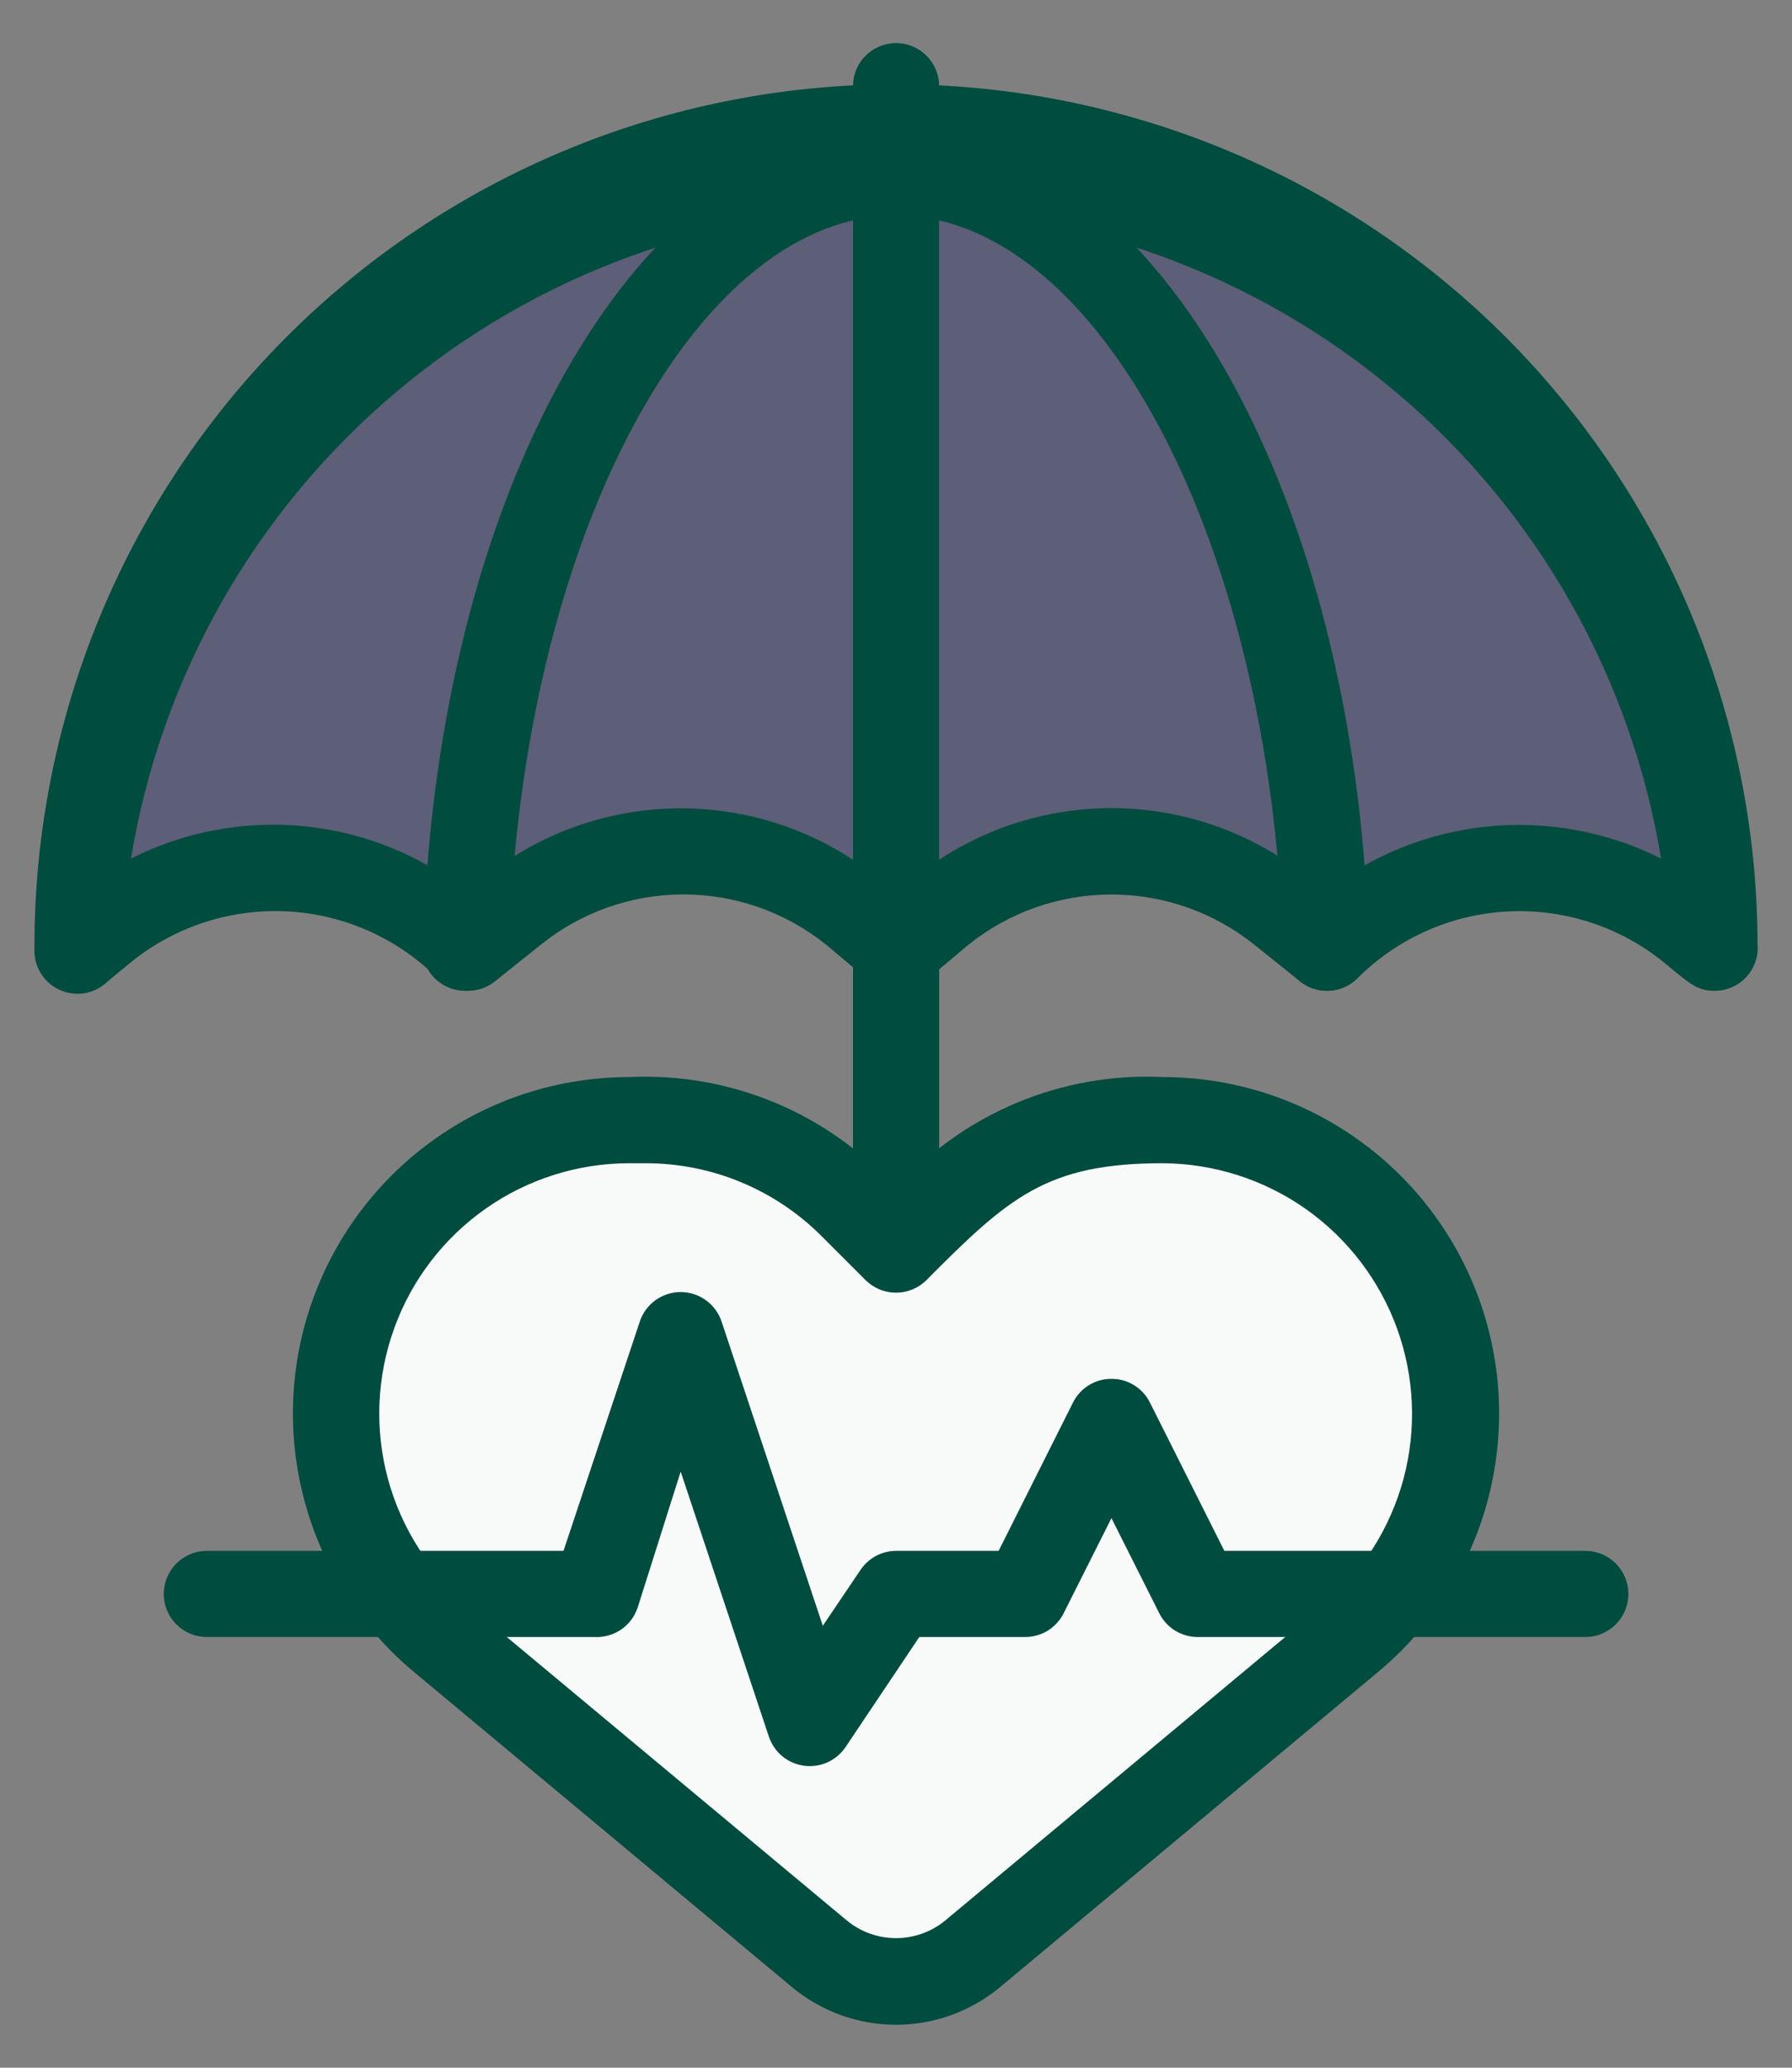
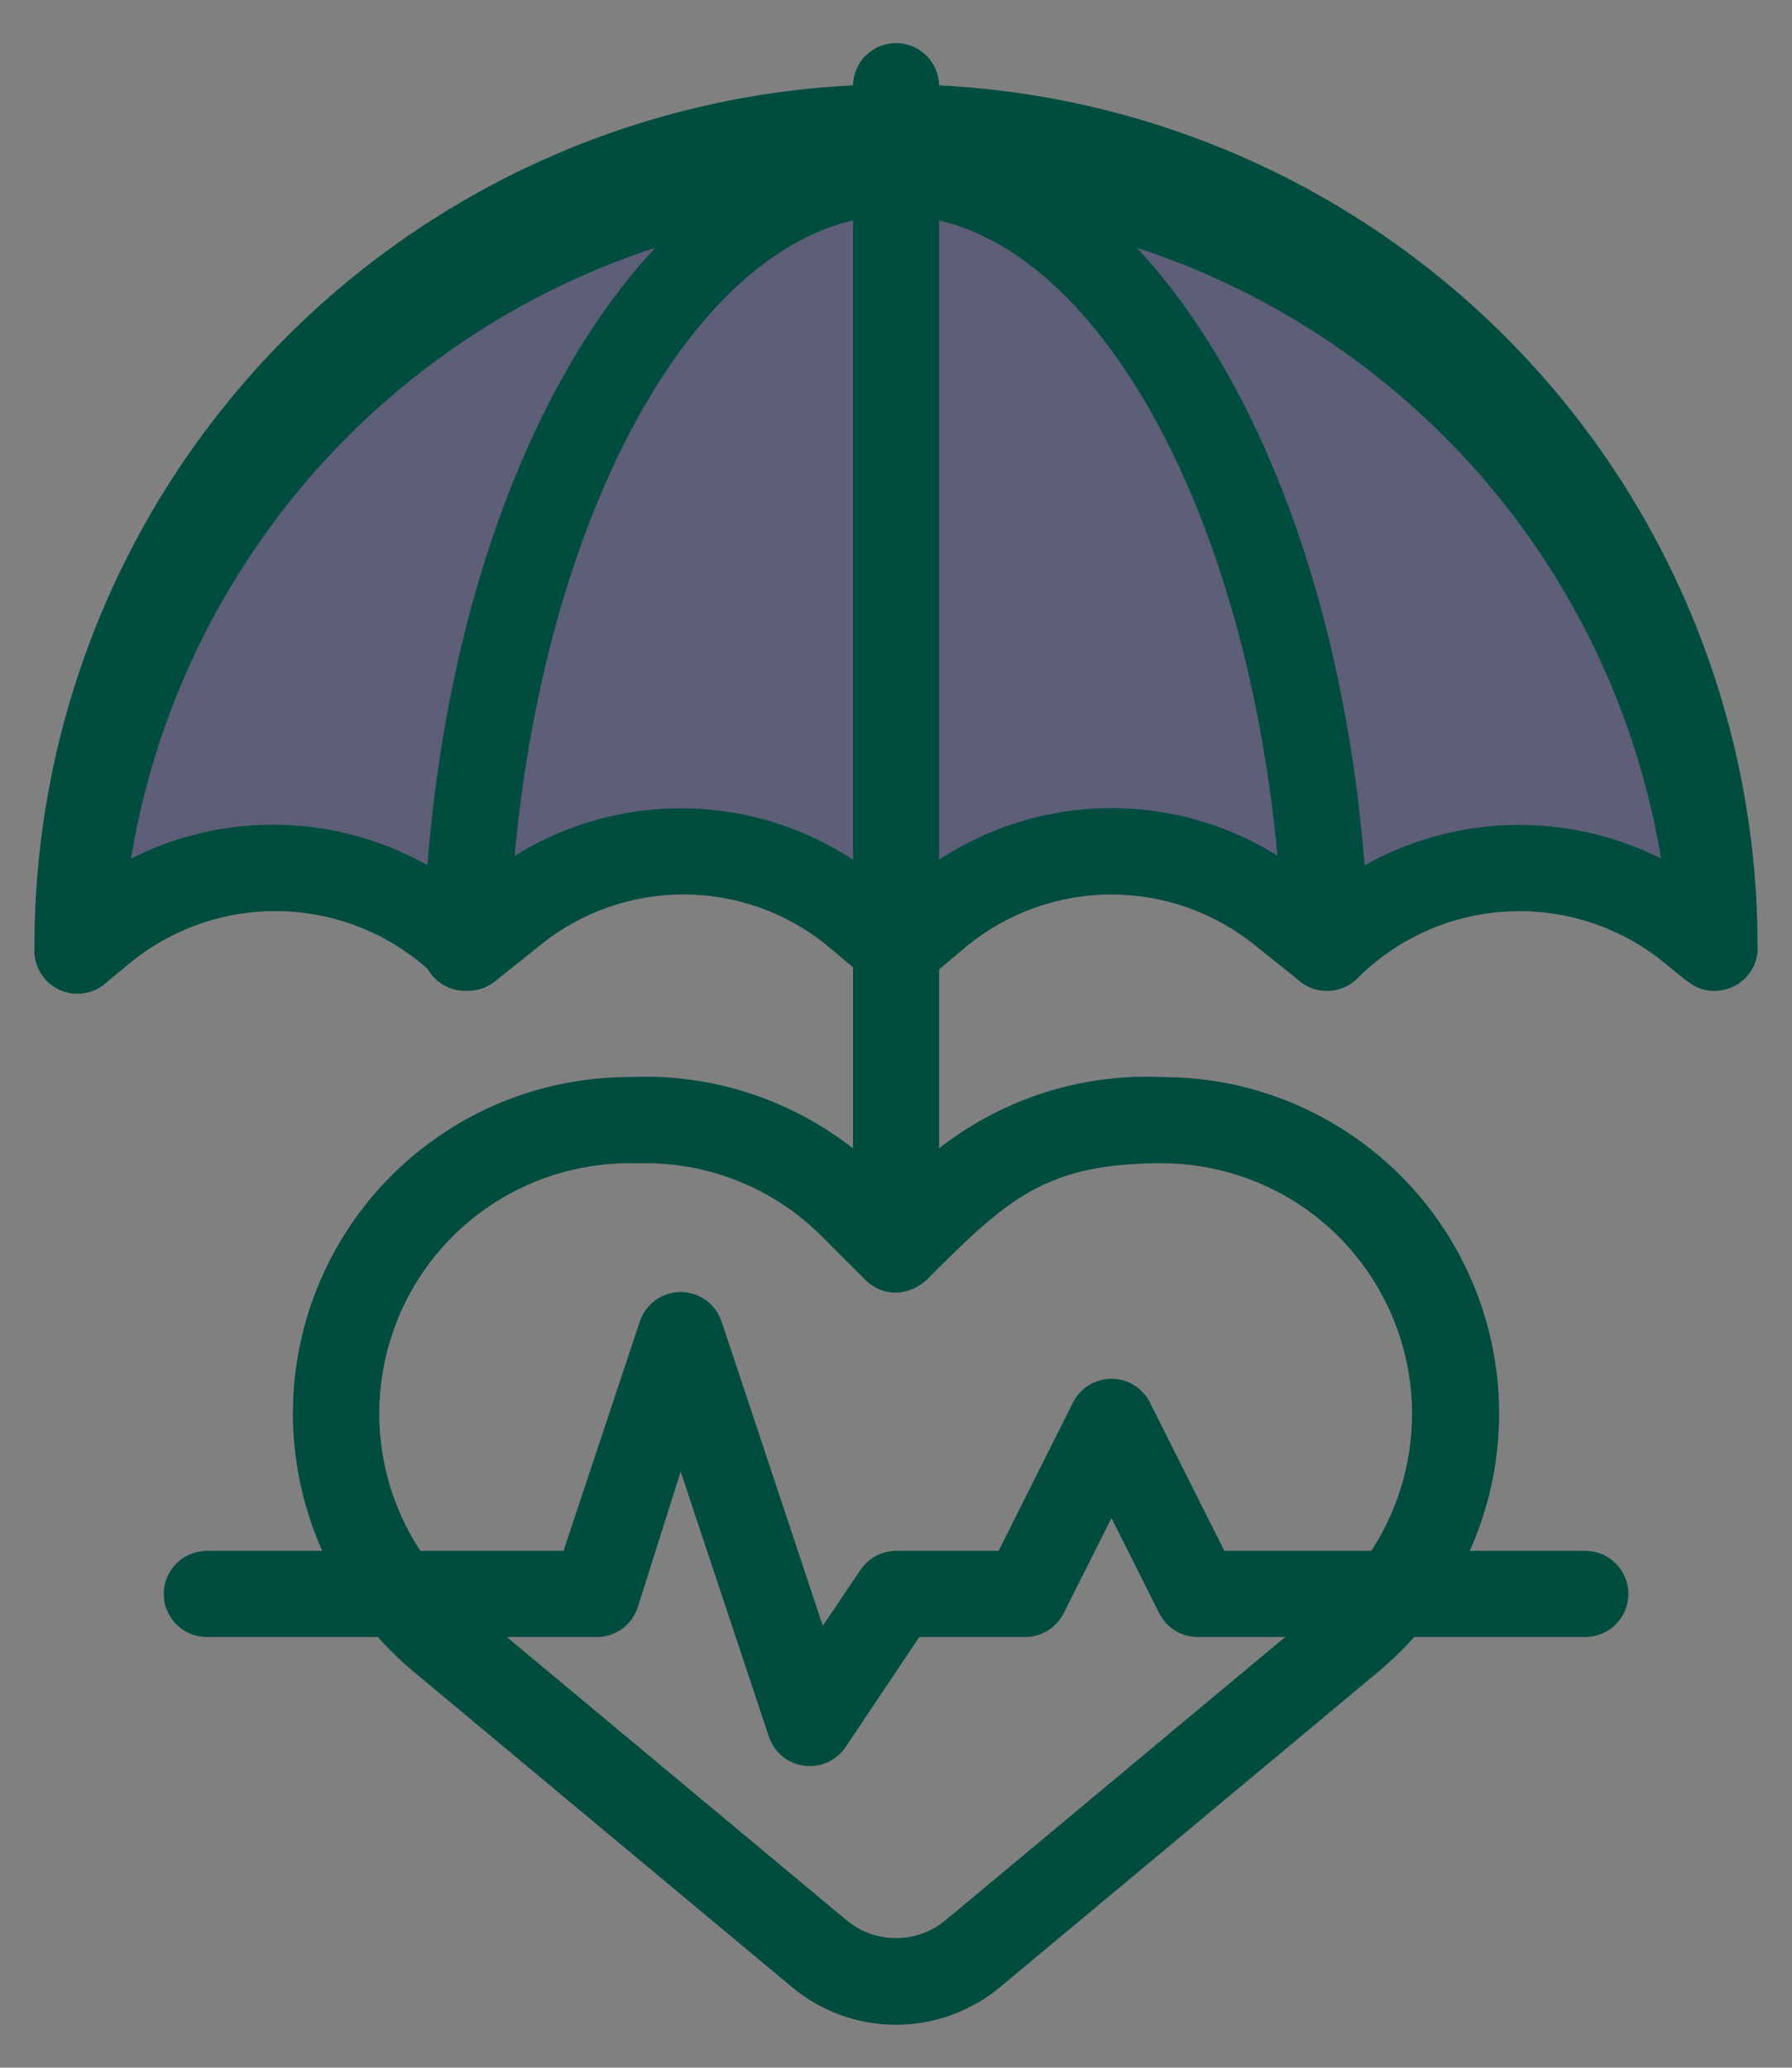
<svg xmlns="http://www.w3.org/2000/svg" width="26" height="30" viewBox="0 0 26 30" fill="none">
  <rect x="0" y="0" width="26" height="30" fill="#808080" stroke="none" />
-   <path d="M21.126 20.505C21.123 21.125 20.984 21.736 20.72 22.297C20.455 22.857 20.071 23.353 19.595 23.749L14.107 28.324C13.796 28.581 13.405 28.722 13.001 28.722C12.597 28.722 12.206 28.581 11.895 28.324L6.407 23.749C5.749 23.185 5.278 22.434 5.057 21.595C4.837 20.756 4.877 19.87 5.173 19.056C5.469 18.241 6.007 17.535 6.714 17.034C7.422 16.532 8.265 16.259 9.132 16.249C11.276 16.249 12.063 17.186 13.001 18.124L13.626 17.499C16.188 14.936 21.126 16.468 21.126 20.505Z" fill="#F8F9F9" />
  <path opacity="0.4" d="M24.875 13.75L24.513 13.456C23.753 12.85 22.796 12.545 21.826 12.599C20.855 12.653 19.938 13.063 19.25 13.75L18.625 13.225C17.925 12.664 17.054 12.358 16.157 12.358C15.259 12.358 14.389 12.664 13.688 13.225L13.001 13.75L12.376 13.225C11.675 12.664 10.804 12.358 9.907 12.358C9.009 12.358 8.139 12.664 7.438 13.225L6.75 13.75C6.063 13.062 5.146 12.651 4.175 12.597C3.204 12.543 2.247 12.849 1.488 13.456L1.125 13.75C1.125 10.601 2.377 7.58 4.604 5.353C6.831 3.126 9.851 1.875 13.001 1.875C16.15 1.875 19.17 3.126 21.397 5.353C23.624 7.58 24.875 10.601 24.875 13.75Z" fill="#2a2c69" />
  <path d="M24.875 14.376C24.601 14.376 24.482 14.238 24.119 13.945C23.48 13.435 22.675 13.179 21.859 13.225C21.043 13.271 20.272 13.616 19.694 14.195C19.585 14.303 19.44 14.367 19.287 14.375C19.134 14.383 18.983 14.334 18.863 14.238L18.207 13.713C17.617 13.237 16.883 12.978 16.125 12.978C15.368 12.978 14.633 13.237 14.044 13.713L13.419 14.238C13.305 14.326 13.164 14.374 13.019 14.374C12.874 14.374 12.734 14.326 12.619 14.238L11.994 13.713C11.406 13.237 10.673 12.977 9.916 12.977C9.159 12.977 8.426 13.237 7.838 13.713L7.182 14.238C7.062 14.334 6.911 14.383 6.758 14.375C6.604 14.367 6.459 14.303 6.35 14.195C5.772 13.616 5 13.27 4.183 13.224C3.365 13.178 2.56 13.434 1.919 13.945L1.563 14.238C1.473 14.327 1.357 14.387 1.232 14.409C1.107 14.431 0.979 14.414 0.863 14.361C0.748 14.309 0.652 14.222 0.587 14.113C0.522 14.004 0.492 13.877 0.5 13.751C0.493 10.436 1.803 7.253 4.142 4.904C6.481 2.554 9.657 1.23 12.972 1.223C16.288 1.215 19.47 2.525 21.819 4.864C24.169 7.203 25.493 10.379 25.5 13.695C25.508 13.781 25.498 13.869 25.47 13.951C25.442 14.034 25.397 14.109 25.339 14.173C25.28 14.238 25.208 14.289 25.128 14.323C25.049 14.358 24.962 14.376 24.875 14.376ZM12.738 12.738L13.001 12.951L13.263 12.738C14.073 12.083 15.083 11.725 16.125 11.725C17.168 11.725 18.178 12.083 18.988 12.738L19.232 12.932C19.916 12.401 20.736 12.074 21.597 11.99C22.459 11.906 23.327 12.068 24.101 12.457C23.666 9.826 22.312 7.435 20.279 5.71C18.246 3.985 15.667 3.038 13.001 3.038C10.334 3.038 7.755 3.985 5.722 5.71C3.689 7.435 2.334 9.826 1.9 12.457C2.673 12.066 3.542 11.903 4.404 11.987C5.266 12.071 6.087 12.399 6.769 12.932L7.019 12.738C7.829 12.084 8.838 11.728 9.879 11.728C10.919 11.728 11.928 12.084 12.738 12.738Z" fill="#004C3F" />
  <path d="M19.25 14.375C19.091 14.375 18.937 14.315 18.821 14.205C18.705 14.096 18.635 13.947 18.625 13.787L18.588 13.125C18.256 7.5 15.806 3.125 13 3.125C10.194 3.125 7.744 7.5 7.413 13.125L7.375 13.787C7.37 13.87 7.349 13.95 7.314 14.024C7.278 14.098 7.228 14.164 7.166 14.219C7.104 14.273 7.033 14.315 6.955 14.342C6.877 14.369 6.795 14.38 6.713 14.375C6.631 14.37 6.55 14.349 6.476 14.313C6.402 14.277 6.336 14.227 6.281 14.166C6.227 14.104 6.185 14.033 6.158 13.955C6.131 13.877 6.12 13.795 6.125 13.713L6.169 13.025C6.538 6.669 9.475 1.875 13 1.875C16.525 1.875 19.463 6.669 19.831 13.025L19.875 13.713C19.88 13.798 19.868 13.883 19.839 13.963C19.81 14.043 19.765 14.117 19.706 14.179C19.647 14.241 19.577 14.29 19.498 14.324C19.42 14.358 19.335 14.375 19.25 14.375Z" fill="#004C3F" />
  <path d="M13.001 18.75C12.835 18.75 12.676 18.684 12.559 18.567C12.441 18.45 12.376 18.291 12.376 18.125V1.25C12.376 1.084 12.441 0.925 12.559 0.808C12.676 0.691 12.835 0.625 13.001 0.625C13.166 0.625 13.325 0.691 13.442 0.808C13.56 0.925 13.626 1.084 13.626 1.25V18.125C13.626 18.291 13.56 18.45 13.442 18.567C13.325 18.684 13.166 18.75 13.001 18.75Z" fill="#004C3F" />
-   <path d="M11.494 28.833L6.006 24.258C5.236 23.616 4.682 22.752 4.42 21.783C4.157 20.815 4.2 19.789 4.542 18.846C4.883 17.903 5.507 17.088 6.328 16.512C7.149 15.935 8.128 15.627 9.131 15.627C9.856 15.593 10.579 15.72 11.248 16C11.917 16.28 12.516 16.706 13 17.245C13.485 16.705 14.083 16.28 14.752 16C15.421 15.72 16.144 15.592 16.869 15.627C17.872 15.627 18.851 15.935 19.672 16.512C20.494 17.088 21.117 17.903 21.459 18.846C21.8 19.789 21.843 20.815 21.581 21.783C21.319 22.752 20.765 23.616 19.994 24.258L14.507 28.833C14.083 29.184 13.55 29.377 13 29.377C12.45 29.377 11.917 29.184 11.494 28.833ZM9.131 16.877C8.386 16.877 7.658 17.107 7.048 17.535C6.437 17.964 5.973 18.57 5.72 19.271C5.466 19.972 5.434 20.735 5.628 21.455C5.823 22.175 6.234 22.817 6.806 23.295L12.294 27.87C12.494 28.032 12.743 28.12 13 28.12C13.257 28.12 13.507 28.032 13.707 27.87L19.194 23.295C19.763 22.816 20.171 22.173 20.364 21.454C20.556 20.735 20.523 19.975 20.27 19.275C20.016 18.576 19.554 17.97 18.946 17.541C18.338 17.113 17.613 16.881 16.869 16.877C15.181 16.877 14.632 17.377 13.444 18.57C13.386 18.629 13.317 18.675 13.241 18.707C13.164 18.739 13.083 18.755 13 18.755C12.918 18.755 12.836 18.739 12.76 18.707C12.684 18.675 12.615 18.629 12.556 18.57L11.931 17.945C11.595 17.606 11.195 17.337 10.754 17.153C10.313 16.97 9.84 16.876 9.363 16.877H9.131Z" fill="#004C3F" />
+   <path d="M11.494 28.833L6.006 24.258C5.236 23.616 4.682 22.752 4.42 21.783C4.157 20.815 4.2 19.789 4.542 18.846C4.883 17.903 5.507 17.088 6.328 16.512C7.149 15.935 8.128 15.627 9.131 15.627C9.856 15.593 10.579 15.72 11.248 16C11.917 16.28 12.516 16.706 13 17.245C13.485 16.705 14.083 16.28 14.752 16C15.421 15.72 16.144 15.592 16.869 15.627C17.872 15.627 18.851 15.935 19.672 16.512C20.494 17.088 21.117 17.903 21.459 18.846C21.8 19.789 21.843 20.815 21.581 21.783C21.319 22.752 20.765 23.616 19.994 24.258L14.507 28.833C14.083 29.184 13.55 29.377 13 29.377C12.45 29.377 11.917 29.184 11.494 28.833ZM9.131 16.877C8.386 16.877 7.658 17.107 7.048 17.535C6.437 17.964 5.973 18.57 5.72 19.271C5.466 19.972 5.434 20.735 5.628 21.455C5.823 22.175 6.234 22.817 6.806 23.295L12.294 27.87C12.494 28.032 12.743 28.12 13 28.12C13.257 28.12 13.507 28.032 13.707 27.87L19.194 23.295C19.763 22.816 20.171 22.173 20.364 21.454C20.556 20.735 20.523 19.975 20.27 19.275C20.016 18.576 19.554 17.97 18.946 17.541C18.338 17.113 17.613 16.881 16.869 16.877C15.181 16.877 14.632 17.377 13.444 18.57C13.164 18.739 13.083 18.755 13 18.755C12.918 18.755 12.836 18.739 12.76 18.707C12.684 18.675 12.615 18.629 12.556 18.57L11.931 17.945C11.595 17.606 11.195 17.337 10.754 17.153C10.313 16.97 9.84 16.876 9.363 16.877H9.131Z" fill="#004C3F" />
  <path d="M11.157 25.201L9.876 21.351L9.251 23.326C9.207 23.455 9.123 23.567 9.01 23.644C8.897 23.72 8.762 23.758 8.626 23.751H3.001C2.835 23.751 2.676 23.685 2.559 23.568C2.442 23.451 2.376 23.292 2.376 23.126C2.376 22.96 2.442 22.801 2.559 22.684C2.676 22.567 2.835 22.501 3.001 22.501H8.176L9.282 19.176C9.323 19.051 9.403 18.942 9.509 18.865C9.616 18.788 9.744 18.746 9.876 18.746C10.008 18.746 10.136 18.788 10.242 18.865C10.349 18.942 10.429 19.051 10.47 19.176L11.938 23.588L12.482 22.782C12.539 22.696 12.616 22.626 12.706 22.576C12.797 22.527 12.898 22.502 13.001 22.501H14.489L15.57 20.345C15.622 20.242 15.702 20.156 15.8 20.096C15.898 20.036 16.011 20.005 16.126 20.005C16.241 20.005 16.354 20.036 16.452 20.096C16.55 20.156 16.63 20.242 16.682 20.345L17.764 22.501H23.001C23.167 22.501 23.326 22.567 23.443 22.684C23.56 22.801 23.626 22.96 23.626 23.126C23.626 23.292 23.56 23.451 23.443 23.568C23.326 23.685 23.167 23.751 23.001 23.751H17.376C17.261 23.751 17.148 23.718 17.049 23.658C16.951 23.597 16.872 23.51 16.82 23.407L16.126 22.026L15.432 23.407C15.38 23.51 15.301 23.597 15.203 23.658C15.104 23.718 14.991 23.751 14.876 23.751H13.338L12.27 25.345C12.205 25.442 12.115 25.519 12.008 25.568C11.902 25.616 11.784 25.634 11.669 25.619C11.553 25.604 11.444 25.557 11.353 25.483C11.263 25.409 11.195 25.311 11.157 25.201Z" fill="#004C3F" />
</svg>